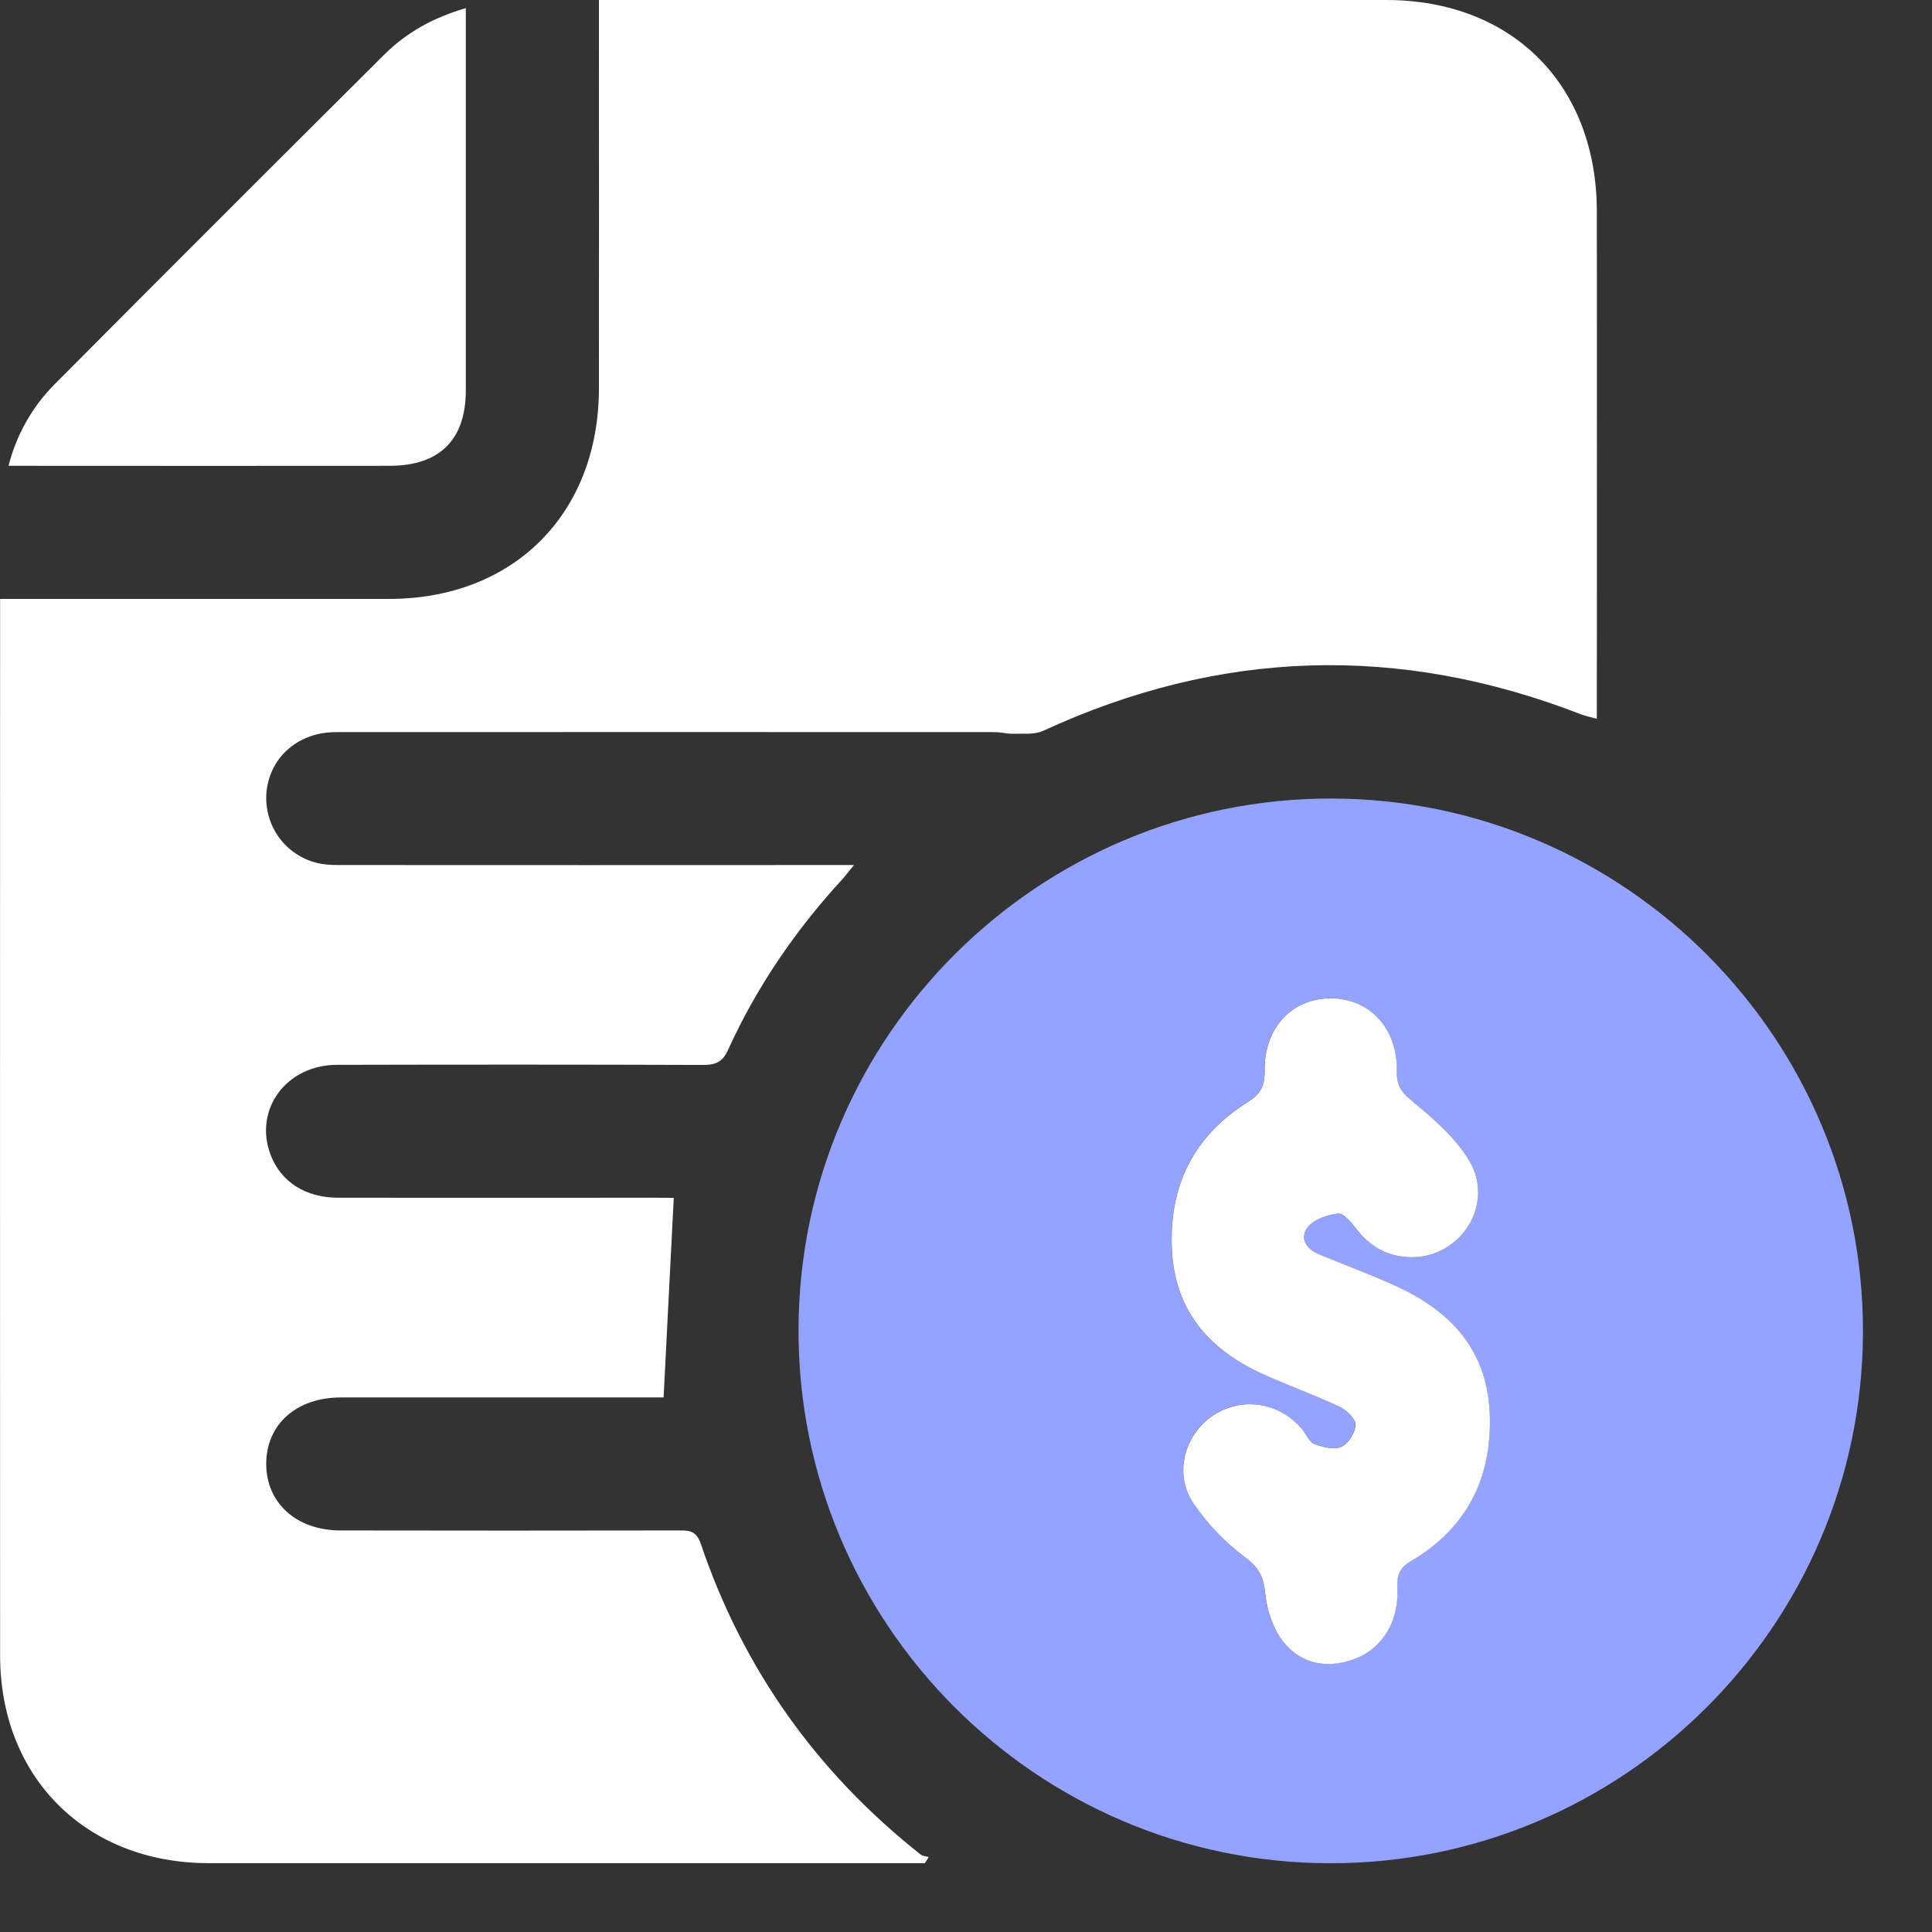
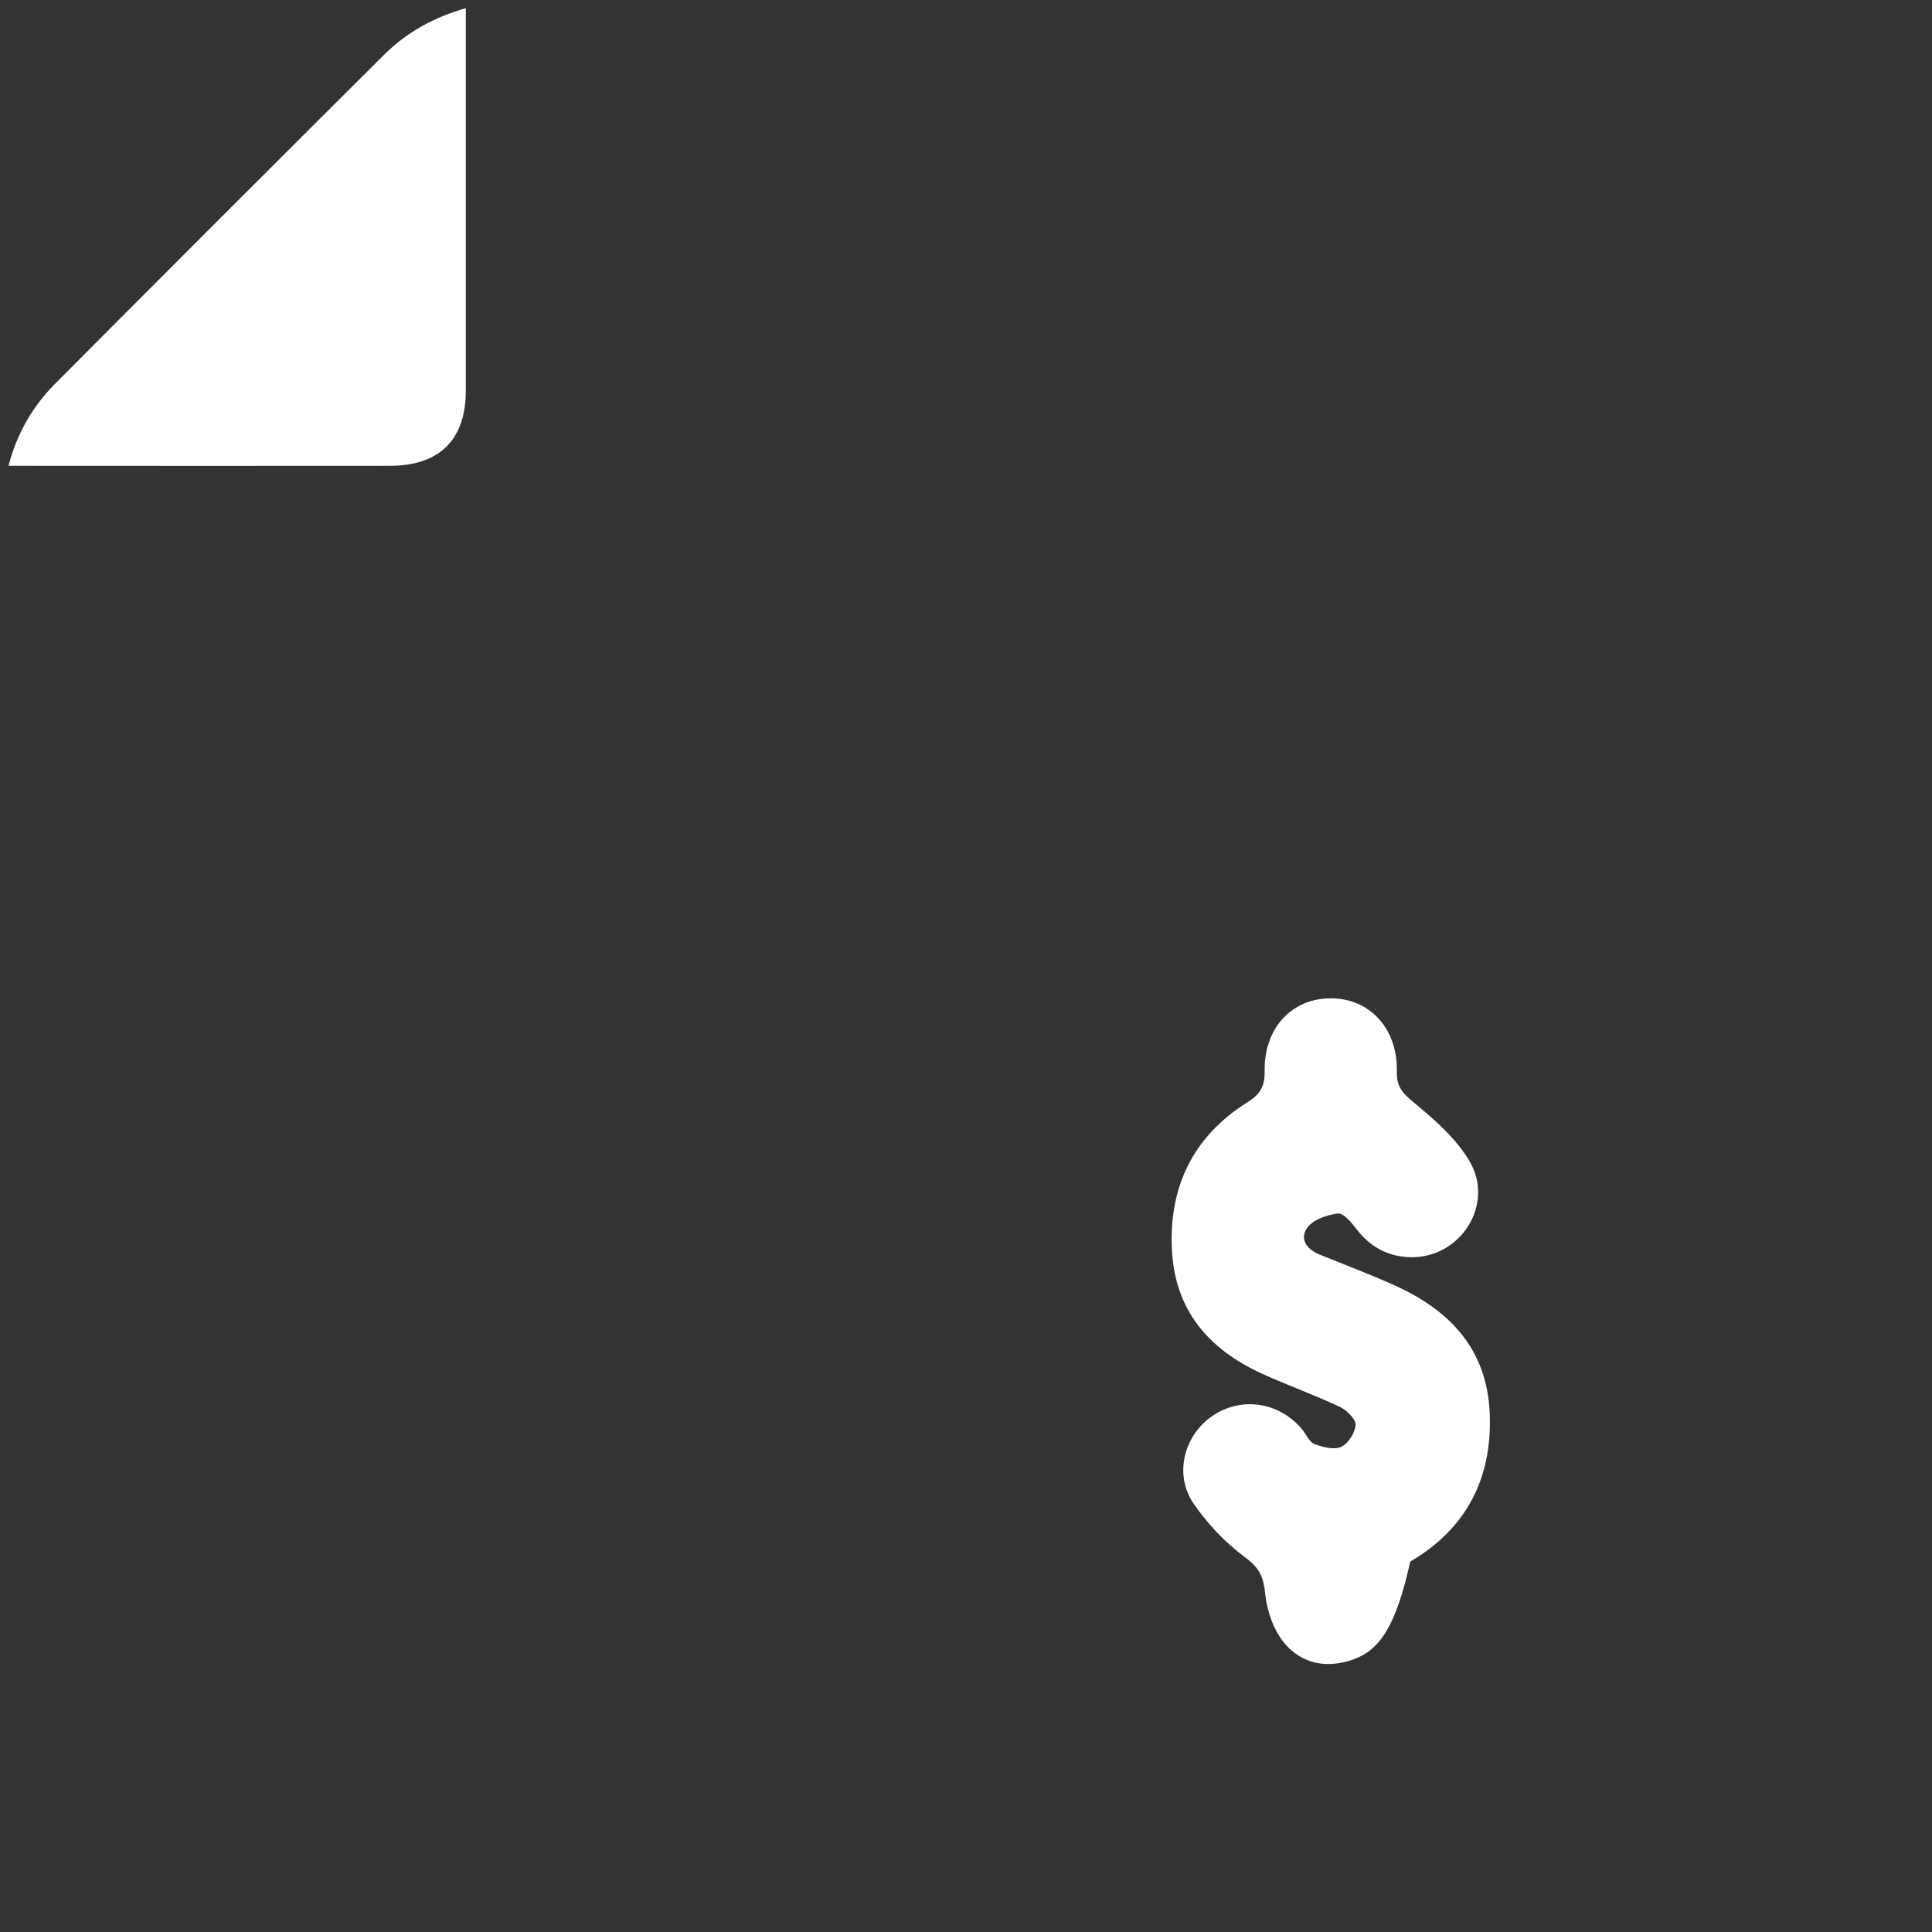
<svg xmlns="http://www.w3.org/2000/svg" width="19" height="19" viewBox="0 0 19 19" fill="none">
  <rect x="0" y="0" width="19" height="19" fill="#333333" stroke="none" />
-   <path d="M6.626 11.78C6.593 12.437 6.56 13.079 6.526 13.743H6.338C5.343 13.743 4.348 13.743 3.353 13.743C2.916 13.743 2.621 14.006 2.618 14.392C2.616 14.779 2.914 15.05 3.346 15.051C4.45 15.053 5.554 15.053 6.658 15.051C6.761 15.051 6.844 15.042 6.891 15.18C7.308 16.413 8.033 17.431 9.054 18.238C9.075 18.254 9.106 18.255 9.133 18.263L9.096 18.323H8.902C6.619 18.323 4.336 18.323 2.053 18.323C0.849 18.323 0.002 17.482 0.001 16.283C-0 12.888 -0 9.494 0.001 6.099V5.89H0.229C1.428 5.89 2.627 5.89 3.827 5.89C5.054 5.889 5.889 5.05 5.89 3.819C5.891 2.626 5.891 1.433 5.89 0.24V0H6.128C8.629 0 11.13 0 13.631 0C14.872 0 15.703 0.835 15.704 2.081C15.705 3.676 15.705 5.271 15.704 6.866V7.069C15.644 7.052 15.594 7.043 15.548 7.025C13.76 6.33 11.996 6.384 10.255 7.189C10.171 7.226 10.062 7.213 9.965 7.216C9.905 7.218 9.844 7.2 9.783 7.2C7.622 7.199 5.462 7.199 3.302 7.2C2.937 7.2 2.66 7.441 2.622 7.778C2.605 7.939 2.647 8.101 2.741 8.232C2.836 8.364 2.976 8.456 3.134 8.49C3.219 8.509 3.31 8.507 3.398 8.507C4.999 8.508 6.601 8.508 8.203 8.507H8.398C8.345 8.572 8.315 8.613 8.281 8.65C7.821 9.151 7.441 9.706 7.16 10.325C7.105 10.446 7.035 10.474 6.911 10.473C5.712 10.469 4.512 10.469 3.313 10.472C2.812 10.473 2.492 10.916 2.662 11.359C2.763 11.623 3.004 11.778 3.324 11.779C4.359 11.78 5.395 11.78 6.431 11.779L6.626 11.78Z" fill="white" />
-   <path d="M13.078 18.324C10.188 18.319 7.843 15.961 7.853 13.069C7.862 10.187 10.212 7.849 13.095 7.853C15.985 7.858 18.331 10.216 18.321 13.107C18.311 15.989 15.96 18.328 13.078 18.324ZM13.876 12.364C14.369 12.37 14.705 11.838 14.447 11.412C14.315 11.192 14.107 11.011 13.905 10.844C13.798 10.754 13.733 10.691 13.736 10.54C13.746 10.11 13.464 9.812 13.078 9.817C12.699 9.822 12.428 10.114 12.436 10.534C12.439 10.681 12.395 10.759 12.268 10.838C11.74 11.171 11.494 11.66 11.524 12.286C11.552 12.884 11.883 13.267 12.405 13.506C12.658 13.622 12.921 13.715 13.173 13.834C13.242 13.866 13.332 13.953 13.329 14.012C13.327 14.088 13.258 14.196 13.189 14.228C13.12 14.261 13.009 14.231 12.927 14.201C12.878 14.183 12.849 14.111 12.81 14.064C12.589 13.791 12.217 13.729 11.931 13.918C11.648 14.104 11.54 14.492 11.734 14.781C11.874 14.988 12.049 15.17 12.249 15.319C12.387 15.422 12.426 15.513 12.442 15.675C12.458 15.84 12.522 16.025 12.625 16.152C12.797 16.365 13.048 16.412 13.312 16.317C13.569 16.224 13.727 15.989 13.741 15.703C13.747 15.577 13.702 15.454 13.868 15.357C14.421 15.032 14.678 14.533 14.649 13.89C14.62 13.27 14.263 12.892 13.732 12.649C13.485 12.535 13.23 12.439 12.977 12.338C12.847 12.285 12.775 12.179 12.858 12.069C12.918 11.991 13.051 11.946 13.157 11.934C13.21 11.928 13.287 12.019 13.334 12.081C13.473 12.262 13.649 12.36 13.876 12.364Z" fill="#94A3FF" />
  <path d="M0.084 4.581C0.161 4.276 0.318 3.998 0.54 3.776C1.617 2.693 2.697 1.614 3.778 0.538C3.998 0.319 4.263 0.172 4.581 0.08V1.079C4.581 1.999 4.581 2.919 4.581 3.839C4.581 4.325 4.323 4.58 3.835 4.581C2.65 4.582 1.464 4.582 0.278 4.581L0.084 4.581Z" fill="white" />
-   <path d="M13.876 12.364C13.649 12.36 13.473 12.262 13.336 12.082C13.288 12.02 13.212 11.928 13.158 11.934C13.052 11.947 12.919 11.991 12.859 12.07C12.776 12.18 12.848 12.286 12.978 12.338C13.23 12.44 13.485 12.536 13.733 12.649C14.264 12.893 14.621 13.271 14.65 13.89C14.679 14.534 14.423 15.033 13.869 15.357C13.704 15.454 13.748 15.578 13.742 15.704C13.729 15.99 13.57 16.225 13.313 16.318C13.049 16.413 12.799 16.365 12.626 16.153C12.523 16.026 12.46 15.841 12.443 15.676C12.427 15.514 12.388 15.422 12.251 15.32C12.05 15.171 11.876 14.989 11.735 14.782C11.541 14.493 11.649 14.105 11.932 13.919C12.219 13.73 12.591 13.791 12.812 14.065C12.849 14.112 12.879 14.184 12.928 14.202C13.01 14.232 13.121 14.261 13.19 14.229C13.26 14.197 13.328 14.089 13.331 14.012C13.333 13.954 13.243 13.867 13.175 13.835C12.923 13.716 12.659 13.623 12.406 13.507C11.885 13.267 11.553 12.885 11.525 12.287C11.495 11.661 11.74 11.172 12.269 10.839C12.396 10.759 12.439 10.682 12.437 10.535C12.429 10.114 12.7 9.822 13.079 9.818C13.465 9.813 13.747 10.111 13.737 10.54C13.733 10.691 13.798 10.755 13.907 10.845C14.108 11.011 14.316 11.193 14.448 11.413C14.705 11.838 14.369 12.37 13.876 12.364Z" fill="white" />
+   <path d="M13.876 12.364C13.649 12.36 13.473 12.262 13.336 12.082C13.288 12.02 13.212 11.928 13.158 11.934C13.052 11.947 12.919 11.991 12.859 12.07C12.776 12.18 12.848 12.286 12.978 12.338C13.23 12.44 13.485 12.536 13.733 12.649C14.264 12.893 14.621 13.271 14.65 13.89C14.679 14.534 14.423 15.033 13.869 15.357C13.729 15.99 13.57 16.225 13.313 16.318C13.049 16.413 12.799 16.365 12.626 16.153C12.523 16.026 12.46 15.841 12.443 15.676C12.427 15.514 12.388 15.422 12.251 15.32C12.05 15.171 11.876 14.989 11.735 14.782C11.541 14.493 11.649 14.105 11.932 13.919C12.219 13.73 12.591 13.791 12.812 14.065C12.849 14.112 12.879 14.184 12.928 14.202C13.01 14.232 13.121 14.261 13.19 14.229C13.26 14.197 13.328 14.089 13.331 14.012C13.333 13.954 13.243 13.867 13.175 13.835C12.923 13.716 12.659 13.623 12.406 13.507C11.885 13.267 11.553 12.885 11.525 12.287C11.495 11.661 11.74 11.172 12.269 10.839C12.396 10.759 12.439 10.682 12.437 10.535C12.429 10.114 12.7 9.822 13.079 9.818C13.465 9.813 13.747 10.111 13.737 10.54C13.733 10.691 13.798 10.755 13.907 10.845C14.108 11.011 14.316 11.193 14.448 11.413C14.705 11.838 14.369 12.37 13.876 12.364Z" fill="white" />
</svg>